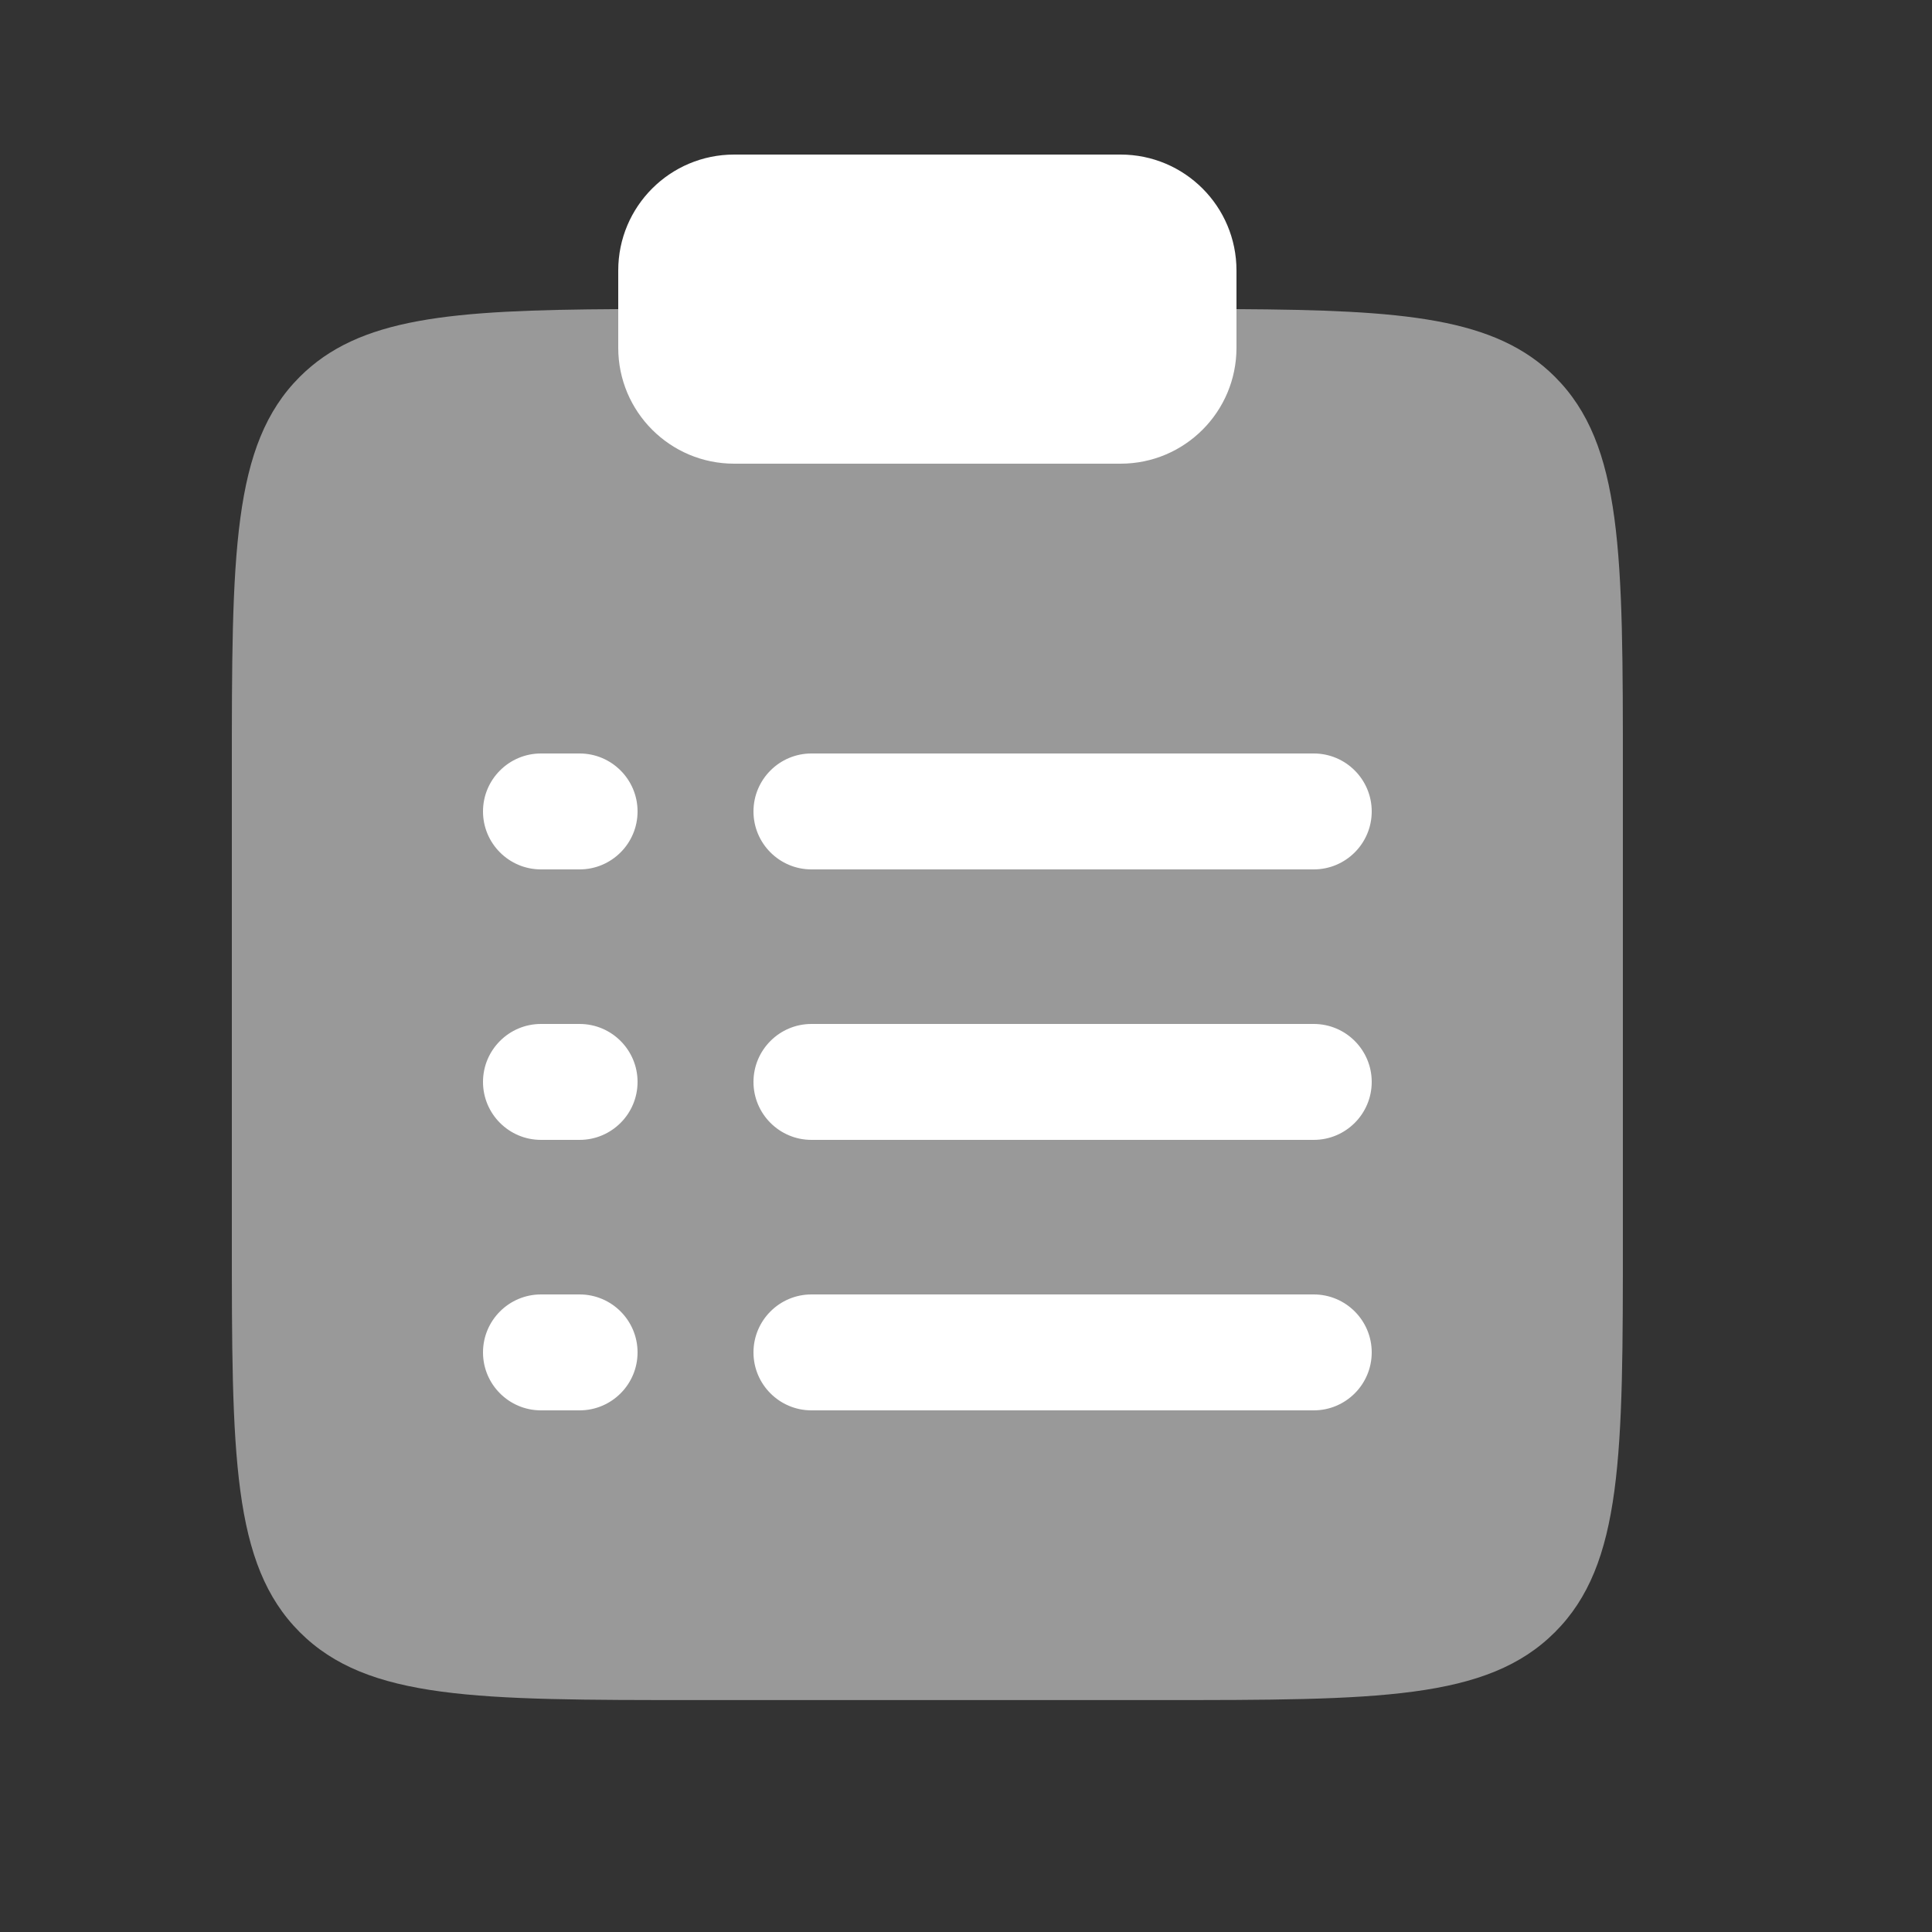
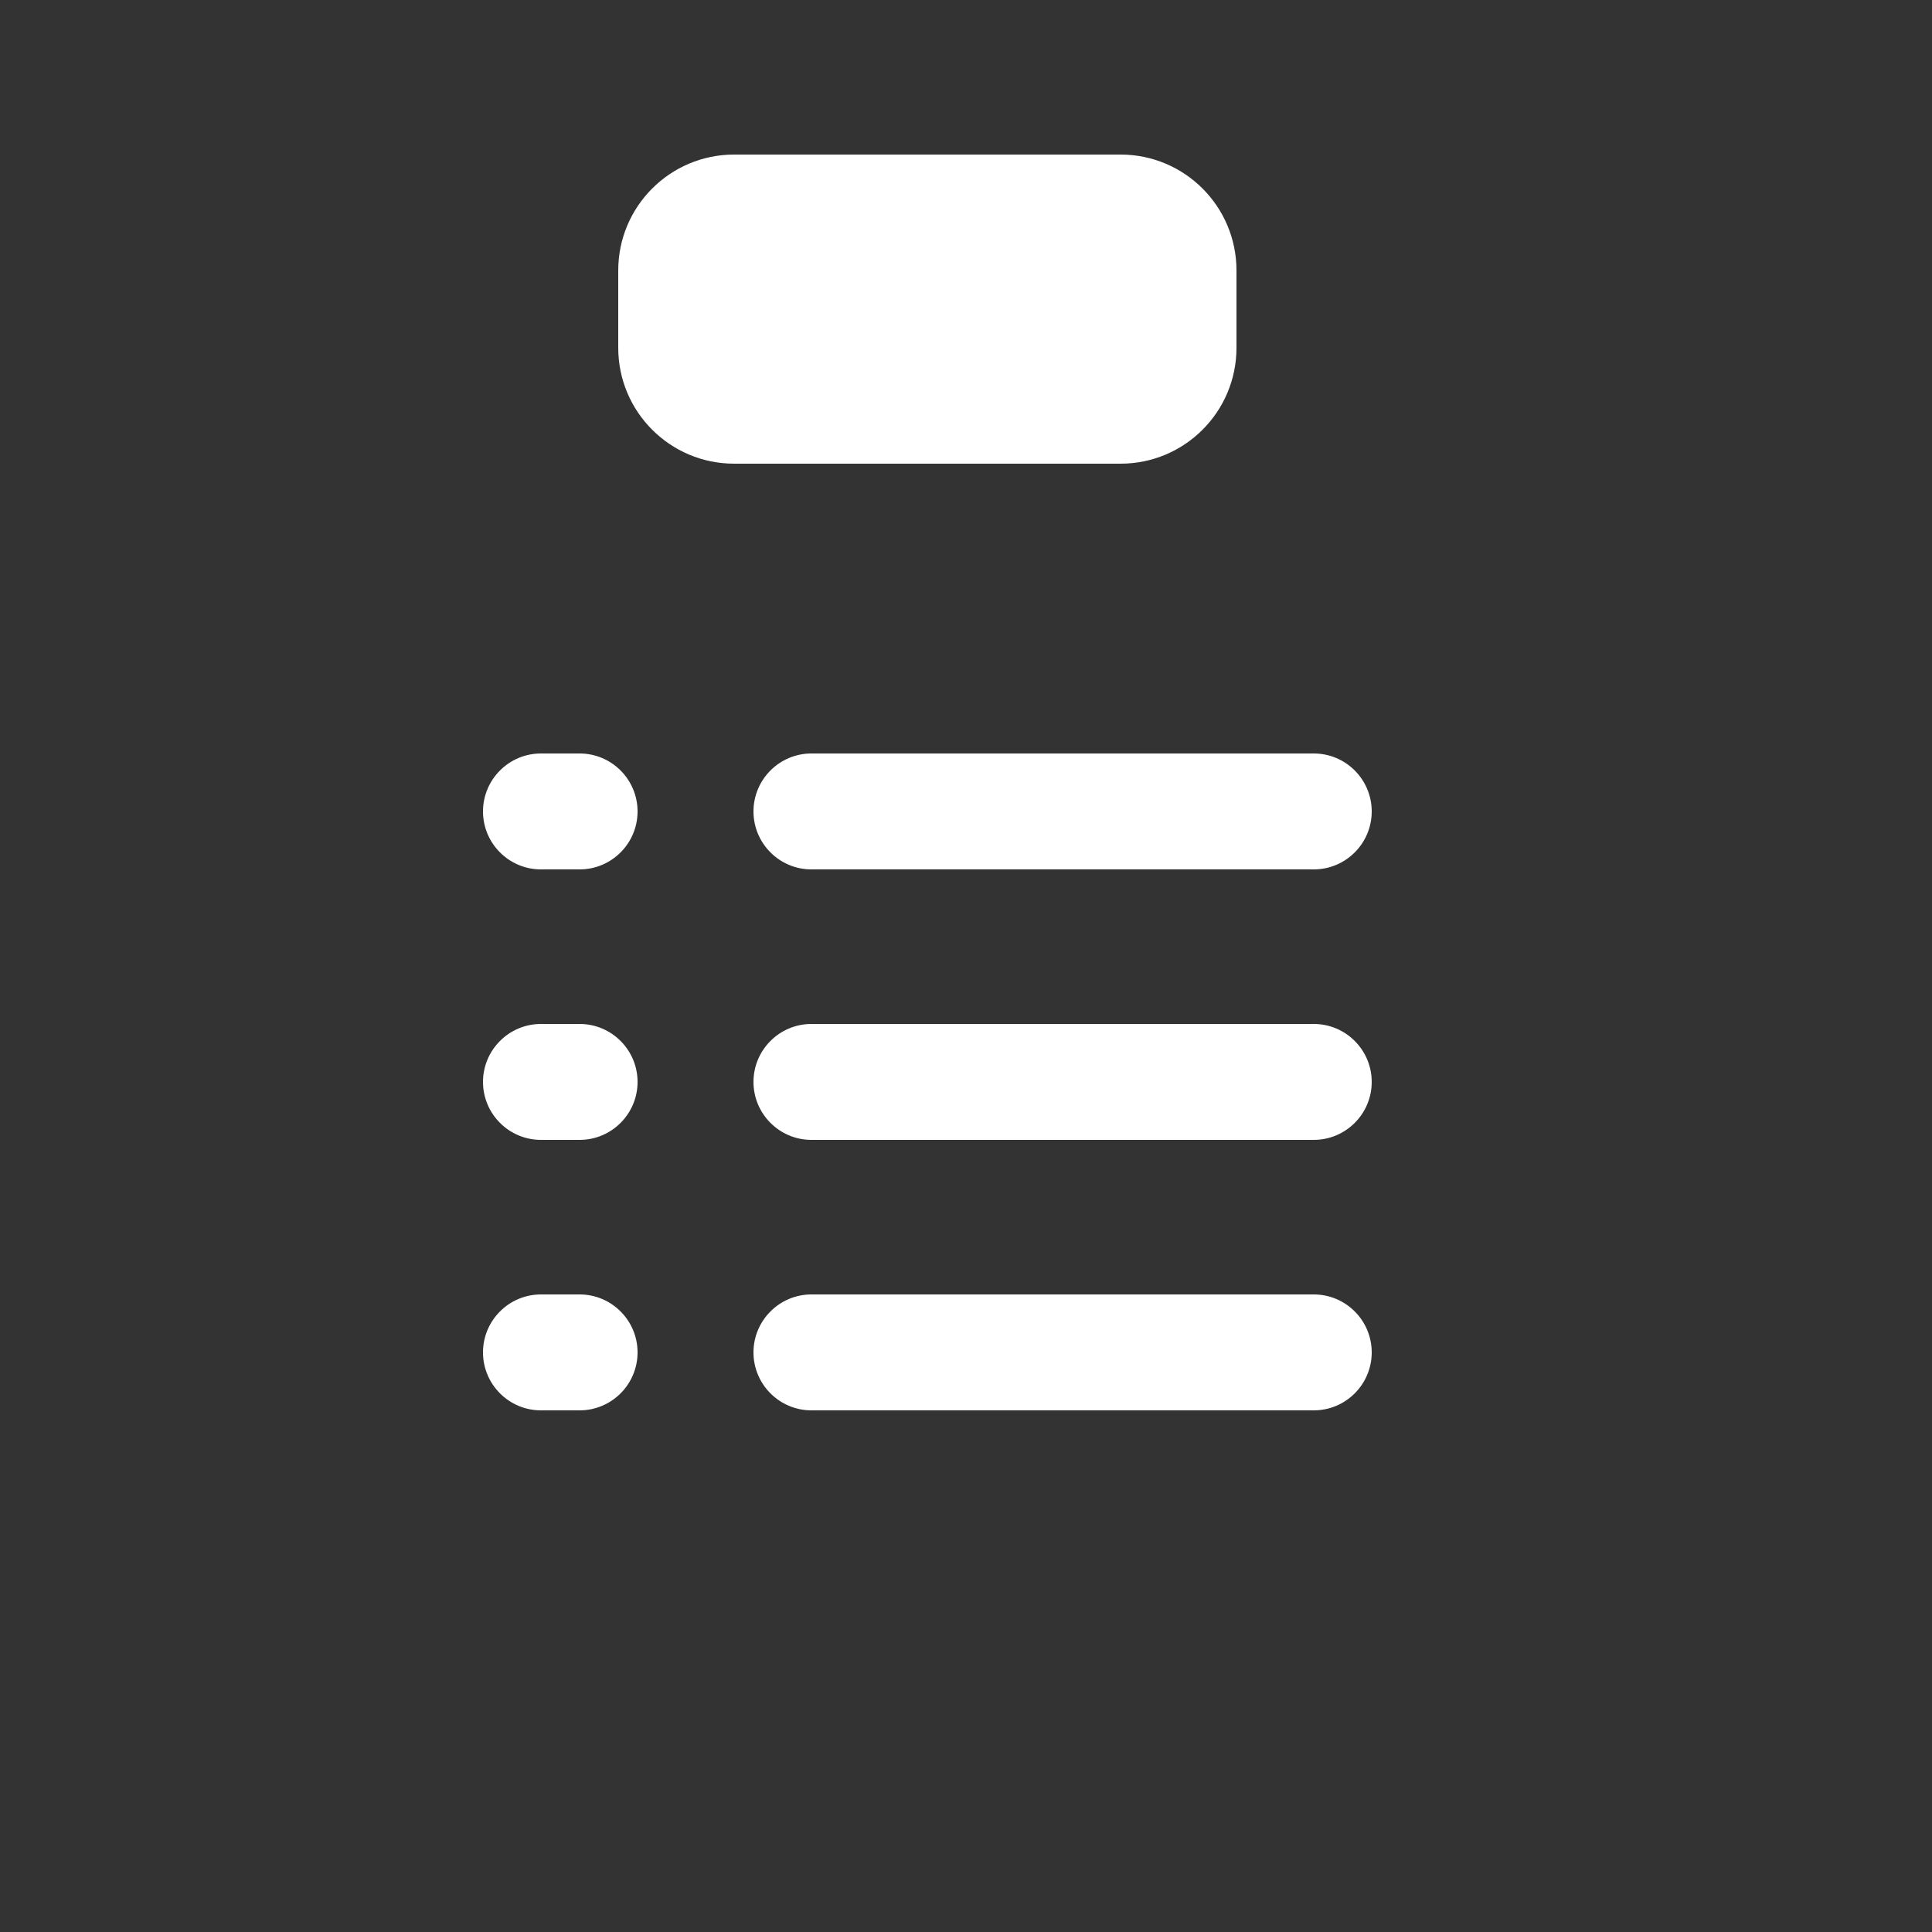
<svg xmlns="http://www.w3.org/2000/svg" width="20" height="20" viewBox="0 0 20 20" fill="none">
  <rect x="0" y="0" width="20" height="20" fill="#333333" stroke="none" />
-   <path opacity="0.5" d="M16.8 12.799V7.999C16.8 5.736 16.8 4.604 16.097 3.901C15.482 3.287 14.54 3.21 12.8 3.2H6.4C4.66 3.21 3.718 3.287 3.103 3.901C2.4 4.604 2.4 5.736 2.4 7.999V12.799C2.4 15.061 2.4 16.193 3.103 16.896C3.806 17.599 4.937 17.599 7.2 17.599H12C14.263 17.599 15.394 17.599 16.097 16.896C16.8 16.193 16.8 15.061 16.8 12.799Z" fill="white" />
  <path d="M6.4 2.8C6.4 2.137 6.937 1.6 7.6 1.6H11.6C12.263 1.6 12.8 2.137 12.8 2.8V3.6C12.8 4.263 12.263 4.8 11.6 4.8H7.6C6.937 4.8 6.4 4.263 6.4 3.6V2.8Z" fill="white" />
  <path fill-rule="evenodd" clip-rule="evenodd" d="M5 8.4C5 8.069 5.269 7.8 5.6 7.8H6C6.331 7.8 6.6 8.069 6.6 8.4C6.6 8.731 6.331 9 6 9H5.6C5.269 9 5 8.731 5 8.4ZM7.8 8.4C7.8 8.069 8.069 7.8 8.4 7.8H13.6C13.931 7.8 14.2 8.069 14.2 8.4C14.2 8.731 13.931 9 13.6 9H8.4C8.069 9 7.8 8.731 7.8 8.4ZM5 11.2C5 10.869 5.269 10.6 5.6 10.6H6C6.331 10.6 6.6 10.869 6.6 11.2C6.6 11.531 6.331 11.8 6 11.8H5.6C5.269 11.8 5 11.531 5 11.2ZM7.8 11.2C7.8 10.869 8.069 10.6 8.4 10.6H13.6C13.931 10.6 14.2 10.869 14.2 11.2C14.2 11.531 13.931 11.8 13.6 11.8H8.4C8.069 11.8 7.8 11.531 7.8 11.2ZM5 14C5 13.669 5.269 13.4 5.6 13.4H6C6.331 13.4 6.6 13.669 6.6 14C6.6 14.331 6.331 14.6 6 14.6H5.6C5.269 14.6 5 14.331 5 14ZM7.8 14C7.8 13.669 8.069 13.4 8.4 13.4H13.6C13.931 13.4 14.2 13.669 14.2 14C14.2 14.331 13.931 14.6 13.6 14.6H8.4C8.069 14.6 7.8 14.331 7.8 14Z" fill="white" />
</svg>